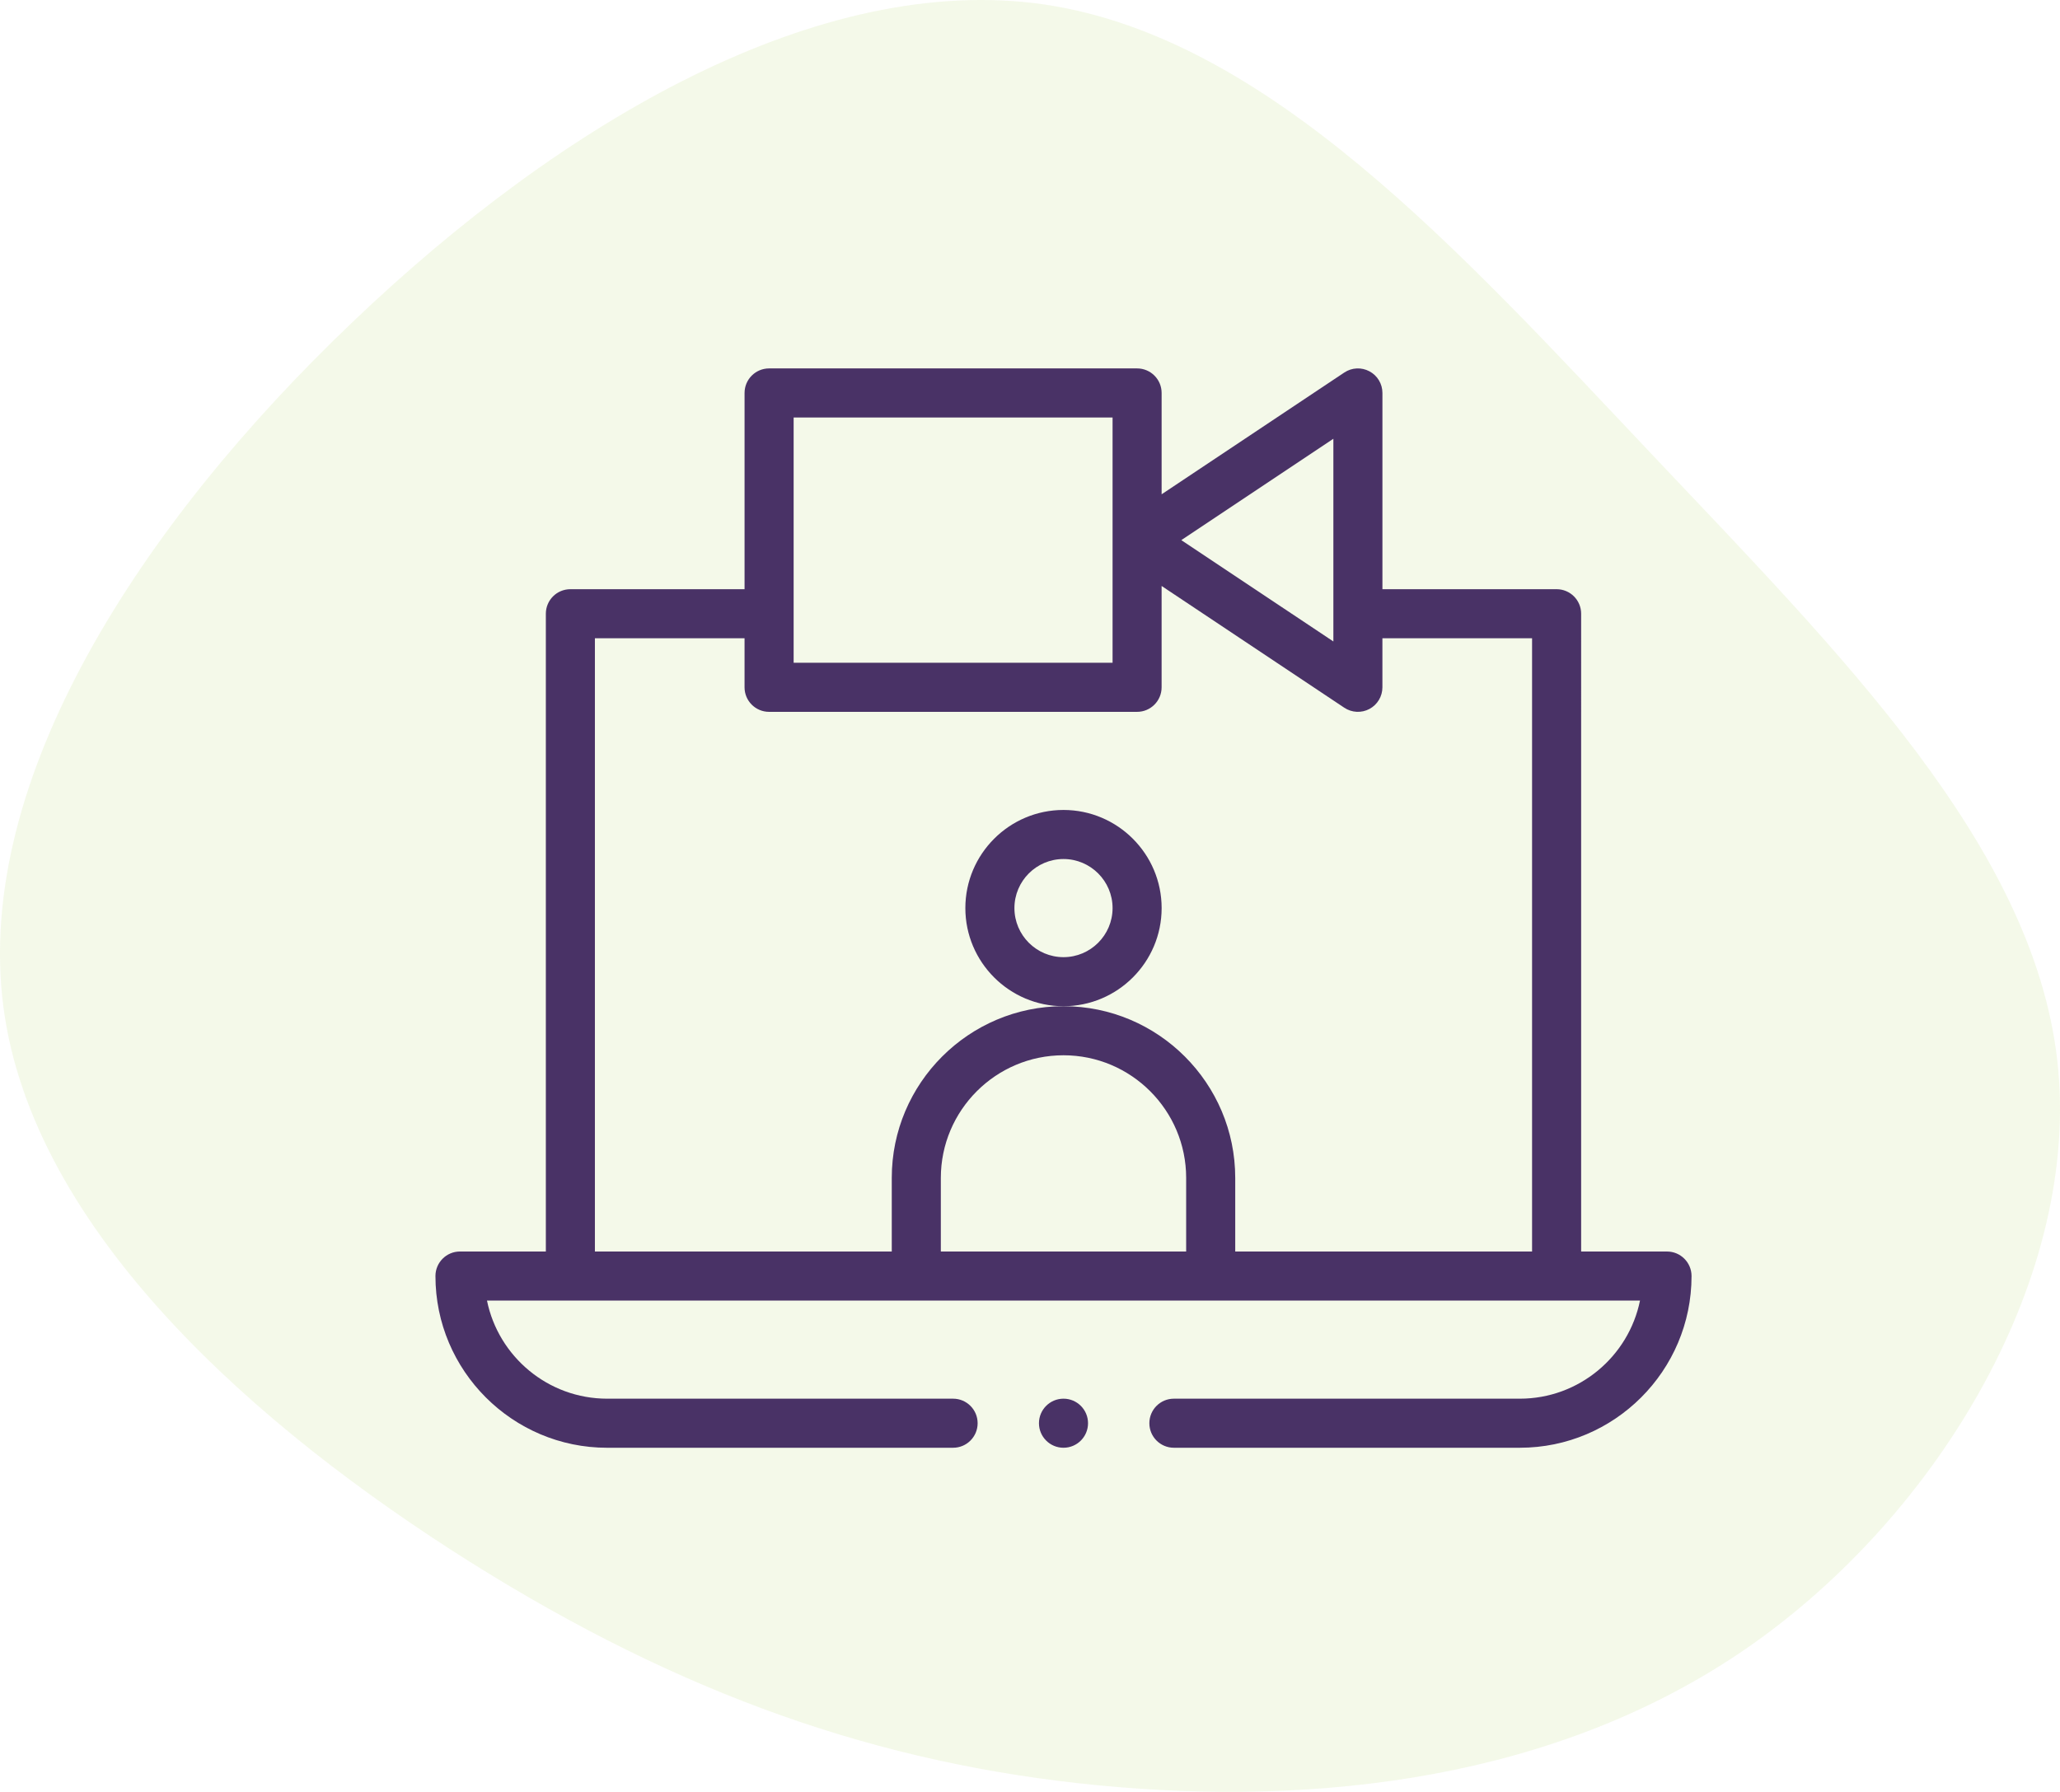
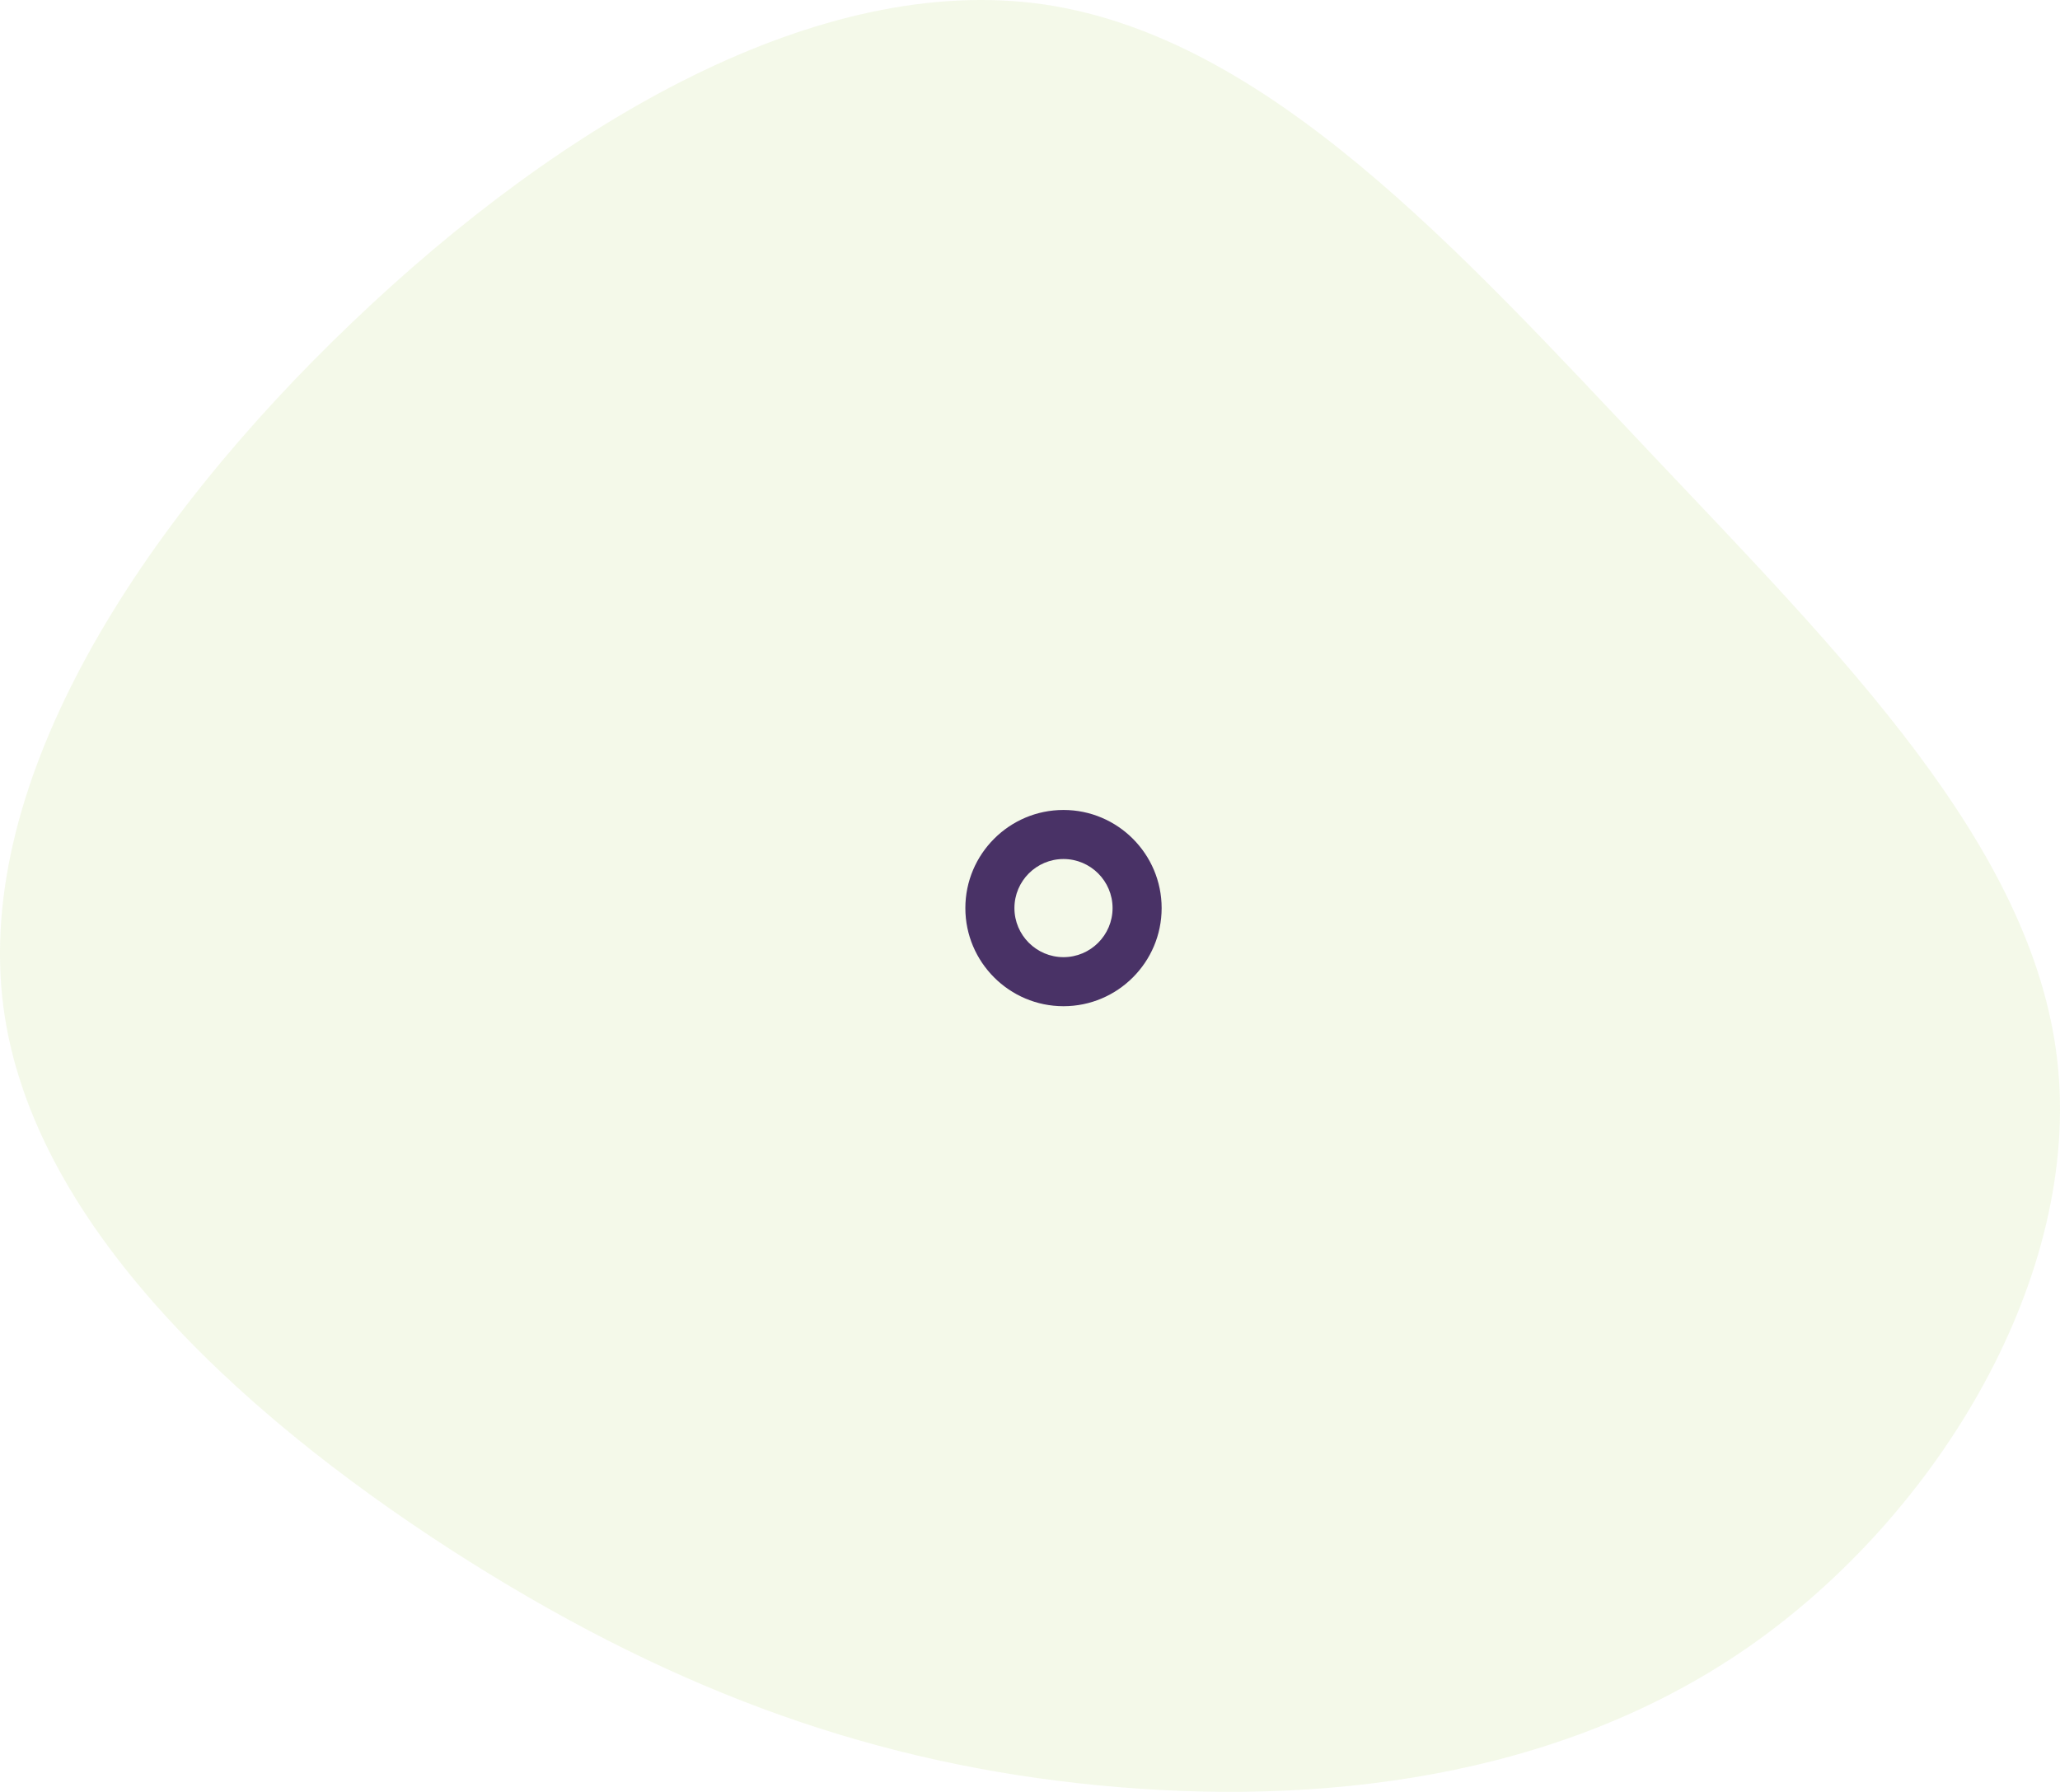
<svg xmlns="http://www.w3.org/2000/svg" width="123" height="107" viewBox="0 0 123 107">
  <g fill="none" fill-rule="evenodd">
    <path fill="#95C11F" fill-opacity=".1" d="M98.532 27.027c11.403 12.062 22.838 23.458 24.304 36.283 1.465 12.825-7.04 27.11-18.443 35.045-11.436 7.936-25.77 9.524-38.83 8.254-13.06-1.27-24.845-5.397-37.49-13.333C15.458 85.34 1.952 73.596.2 60.104-1.551 46.58 8.387 31.312 21.033 19.249 33.647 7.187 48.968-1.67 62.346.266c13.347 1.968 24.782 14.698 36.186 26.76z" />
    <g fill="#493266" fill-rule="nonzero" transform="translate(26 22)">
      <path d="M43.36 32.227c0-3.231-2.63-5.86-5.86-5.86-3.23 0-5.86 2.629-5.86 5.86 0 3.23 2.63 5.859 5.86 5.859 3.23 0 5.86-2.629 5.86-5.86zm-5.86 2.93c-1.615 0-2.93-1.315-2.93-2.93 0-1.616 1.315-2.93 2.93-2.93 1.615 0 2.93 1.314 2.93 2.93 0 1.615-1.315 2.93-2.93 2.93z" />
-       <path d="M10.254 64.453h20.654c.81 0 1.465-.656 1.465-1.465s-.656-1.465-1.465-1.465H10.254c-3.537 0-6.497-2.52-7.177-5.86h68.846c-.68 3.34-3.64 5.86-7.177 5.86H44.092c-.81 0-1.465.656-1.465 1.465 0 .81.656 1.465 1.465 1.465h20.654C70.4 64.453 75 59.853 75 54.2c0-.809-.656-1.465-1.465-1.465h-5.127V14.648c0-.809-.656-1.464-1.465-1.464h-10.4V1.464c0-.54-.297-1.036-.774-1.29-.476-.256-1.054-.228-1.503.072l-10.907 7.27V1.466C43.36.655 42.703 0 41.895 0H19.922c-.809 0-1.465.656-1.465 1.465v11.719h-10.4c-.81 0-1.465.655-1.465 1.464v38.086H1.465C.656 52.734 0 53.39 0 54.2c0 5.654 4.6 10.254 10.254 10.254zm34.57-11.719H30.176V48.34c0-4.039 3.285-7.324 7.324-7.324s7.324 3.285 7.324 7.324v4.394zm8.79-48.532v12.104l-9.079-6.052 9.078-6.052zM21.386 2.93H40.43v14.648H21.387V2.93zM9.52 16.113h8.936v2.93c0 .809.656 1.465 1.465 1.465h21.973c.808 0 1.464-.656 1.464-1.465v-6.052l10.907 7.27c.45.3 1.028.328 1.503.074.477-.255.774-.752.774-1.292v-2.93h8.936v36.621H47.754V48.34c0-5.654-4.6-10.254-10.254-10.254s-10.254 4.6-10.254 10.254v4.394H9.521v-36.62z" />
-       <circle cx="37.5" cy="62.988" r="1.465" />
    </g>
  </g>
</svg>